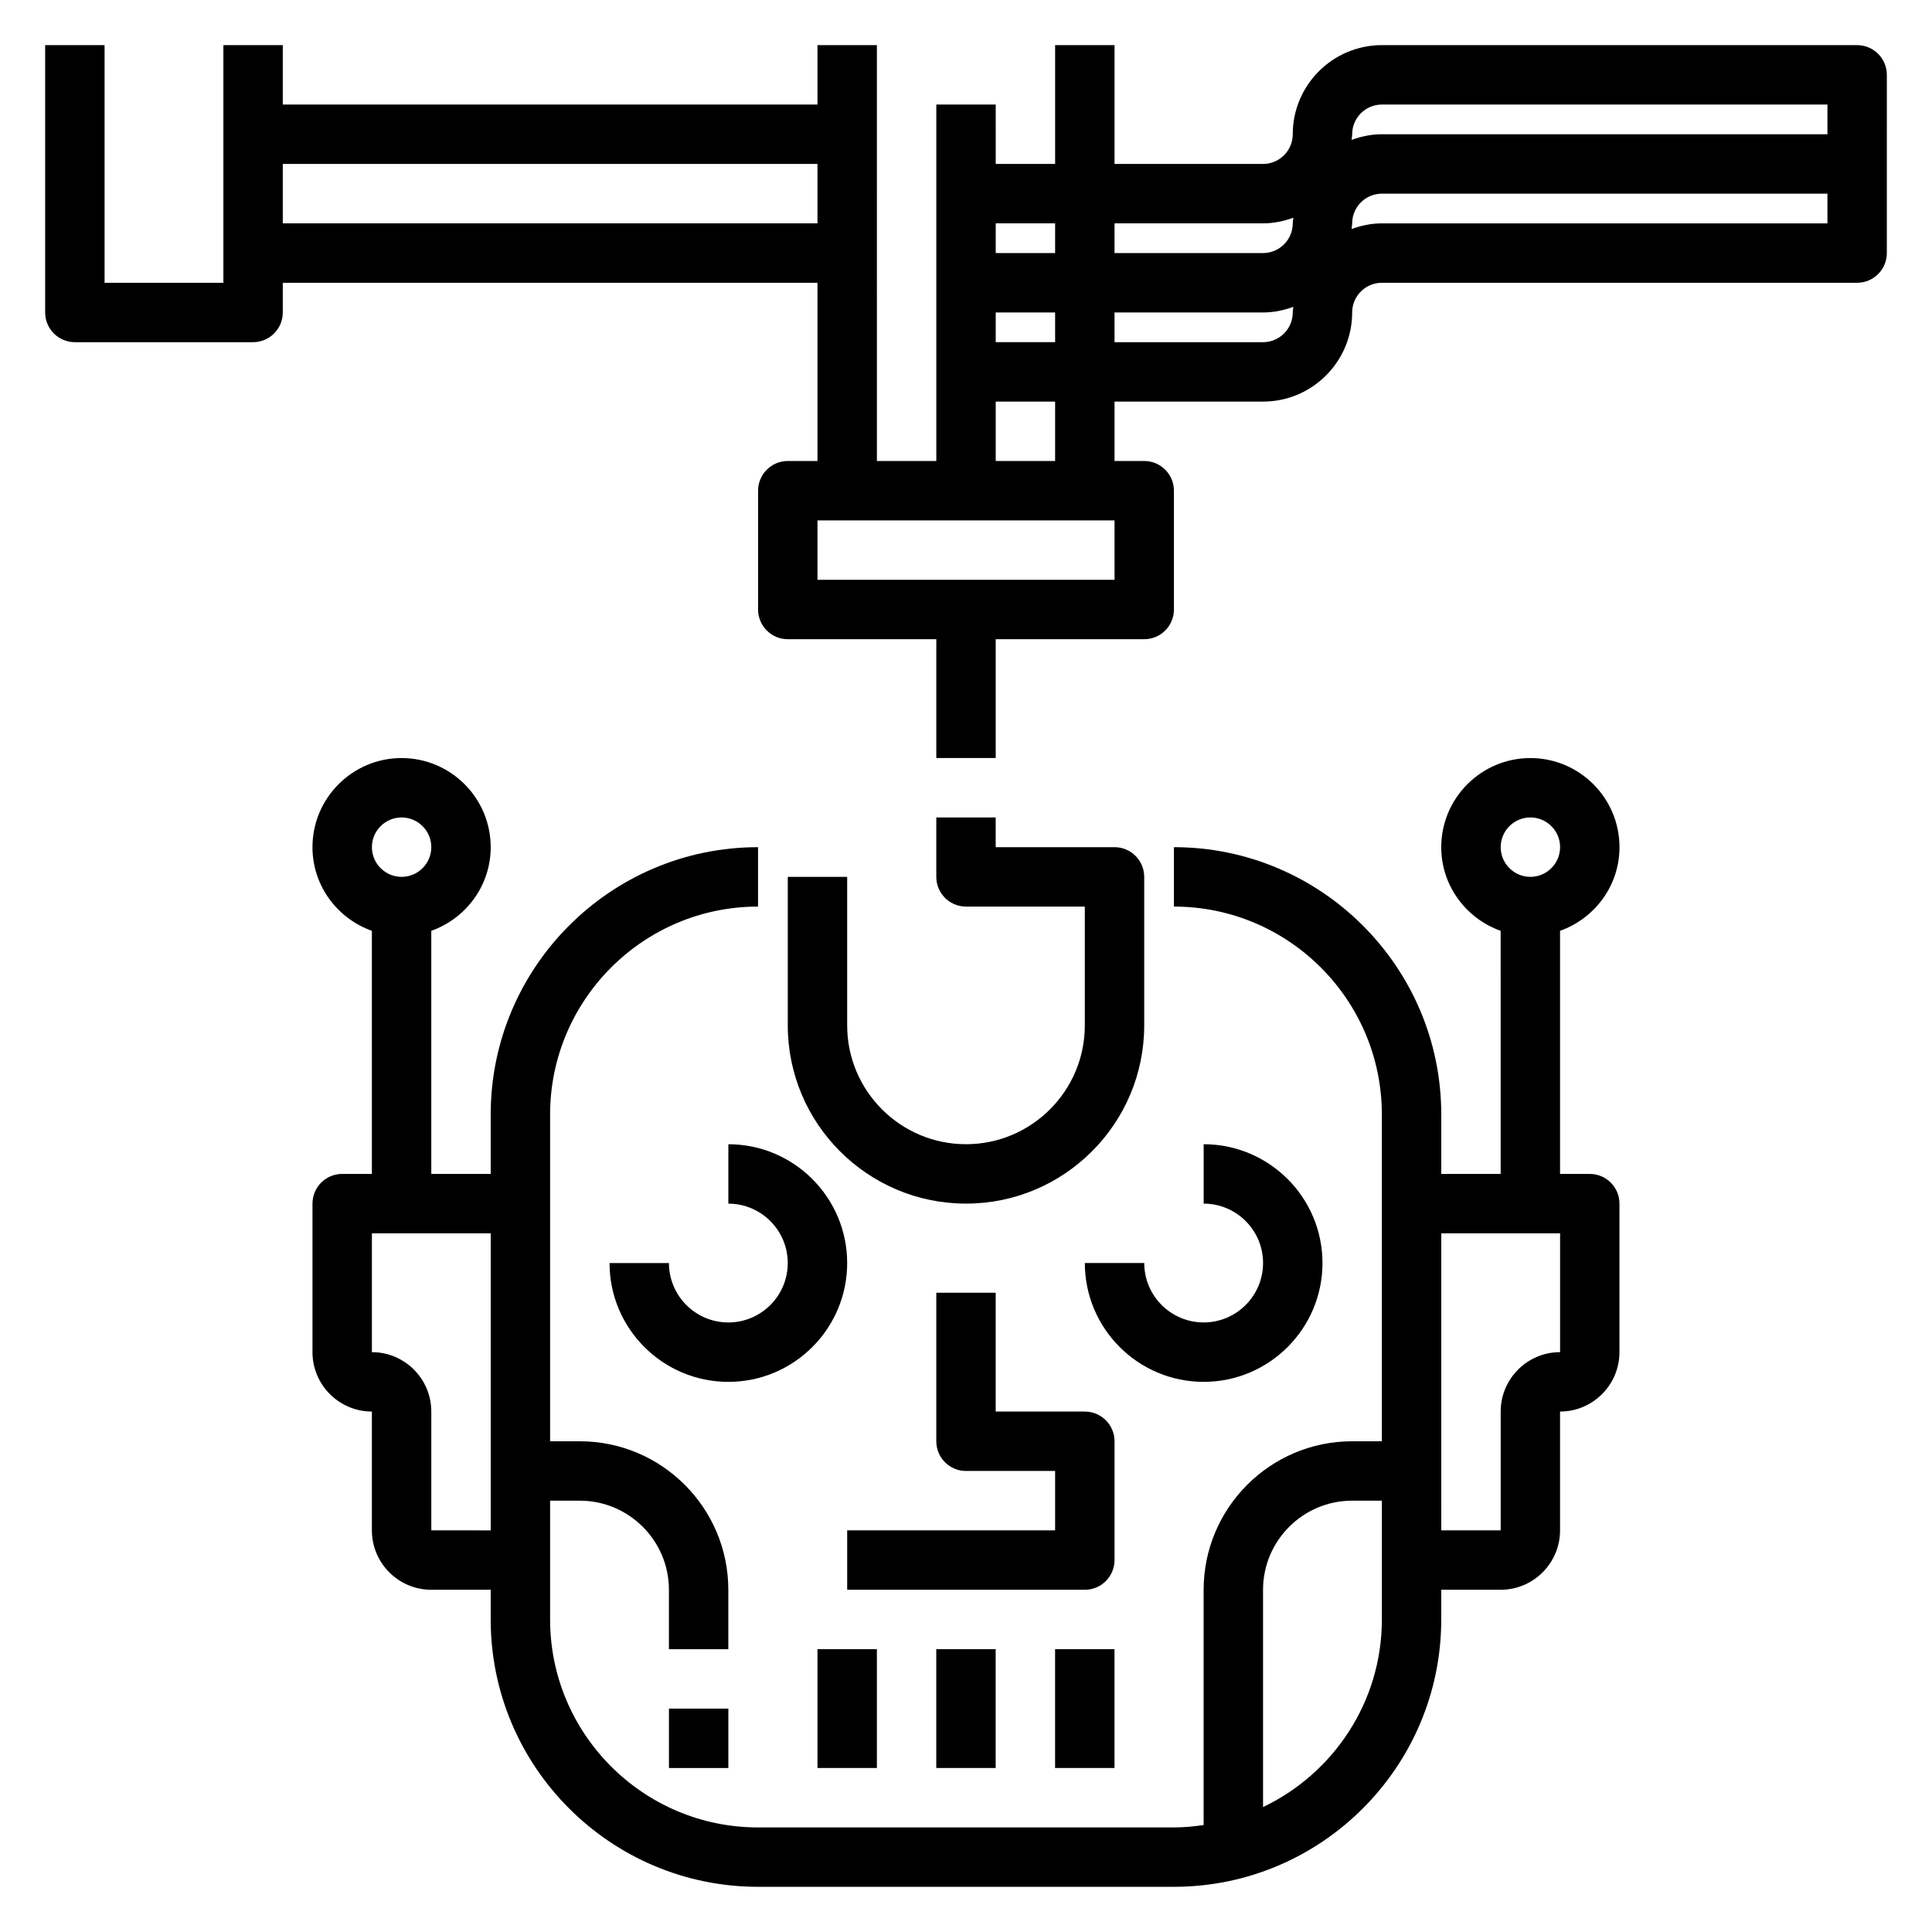
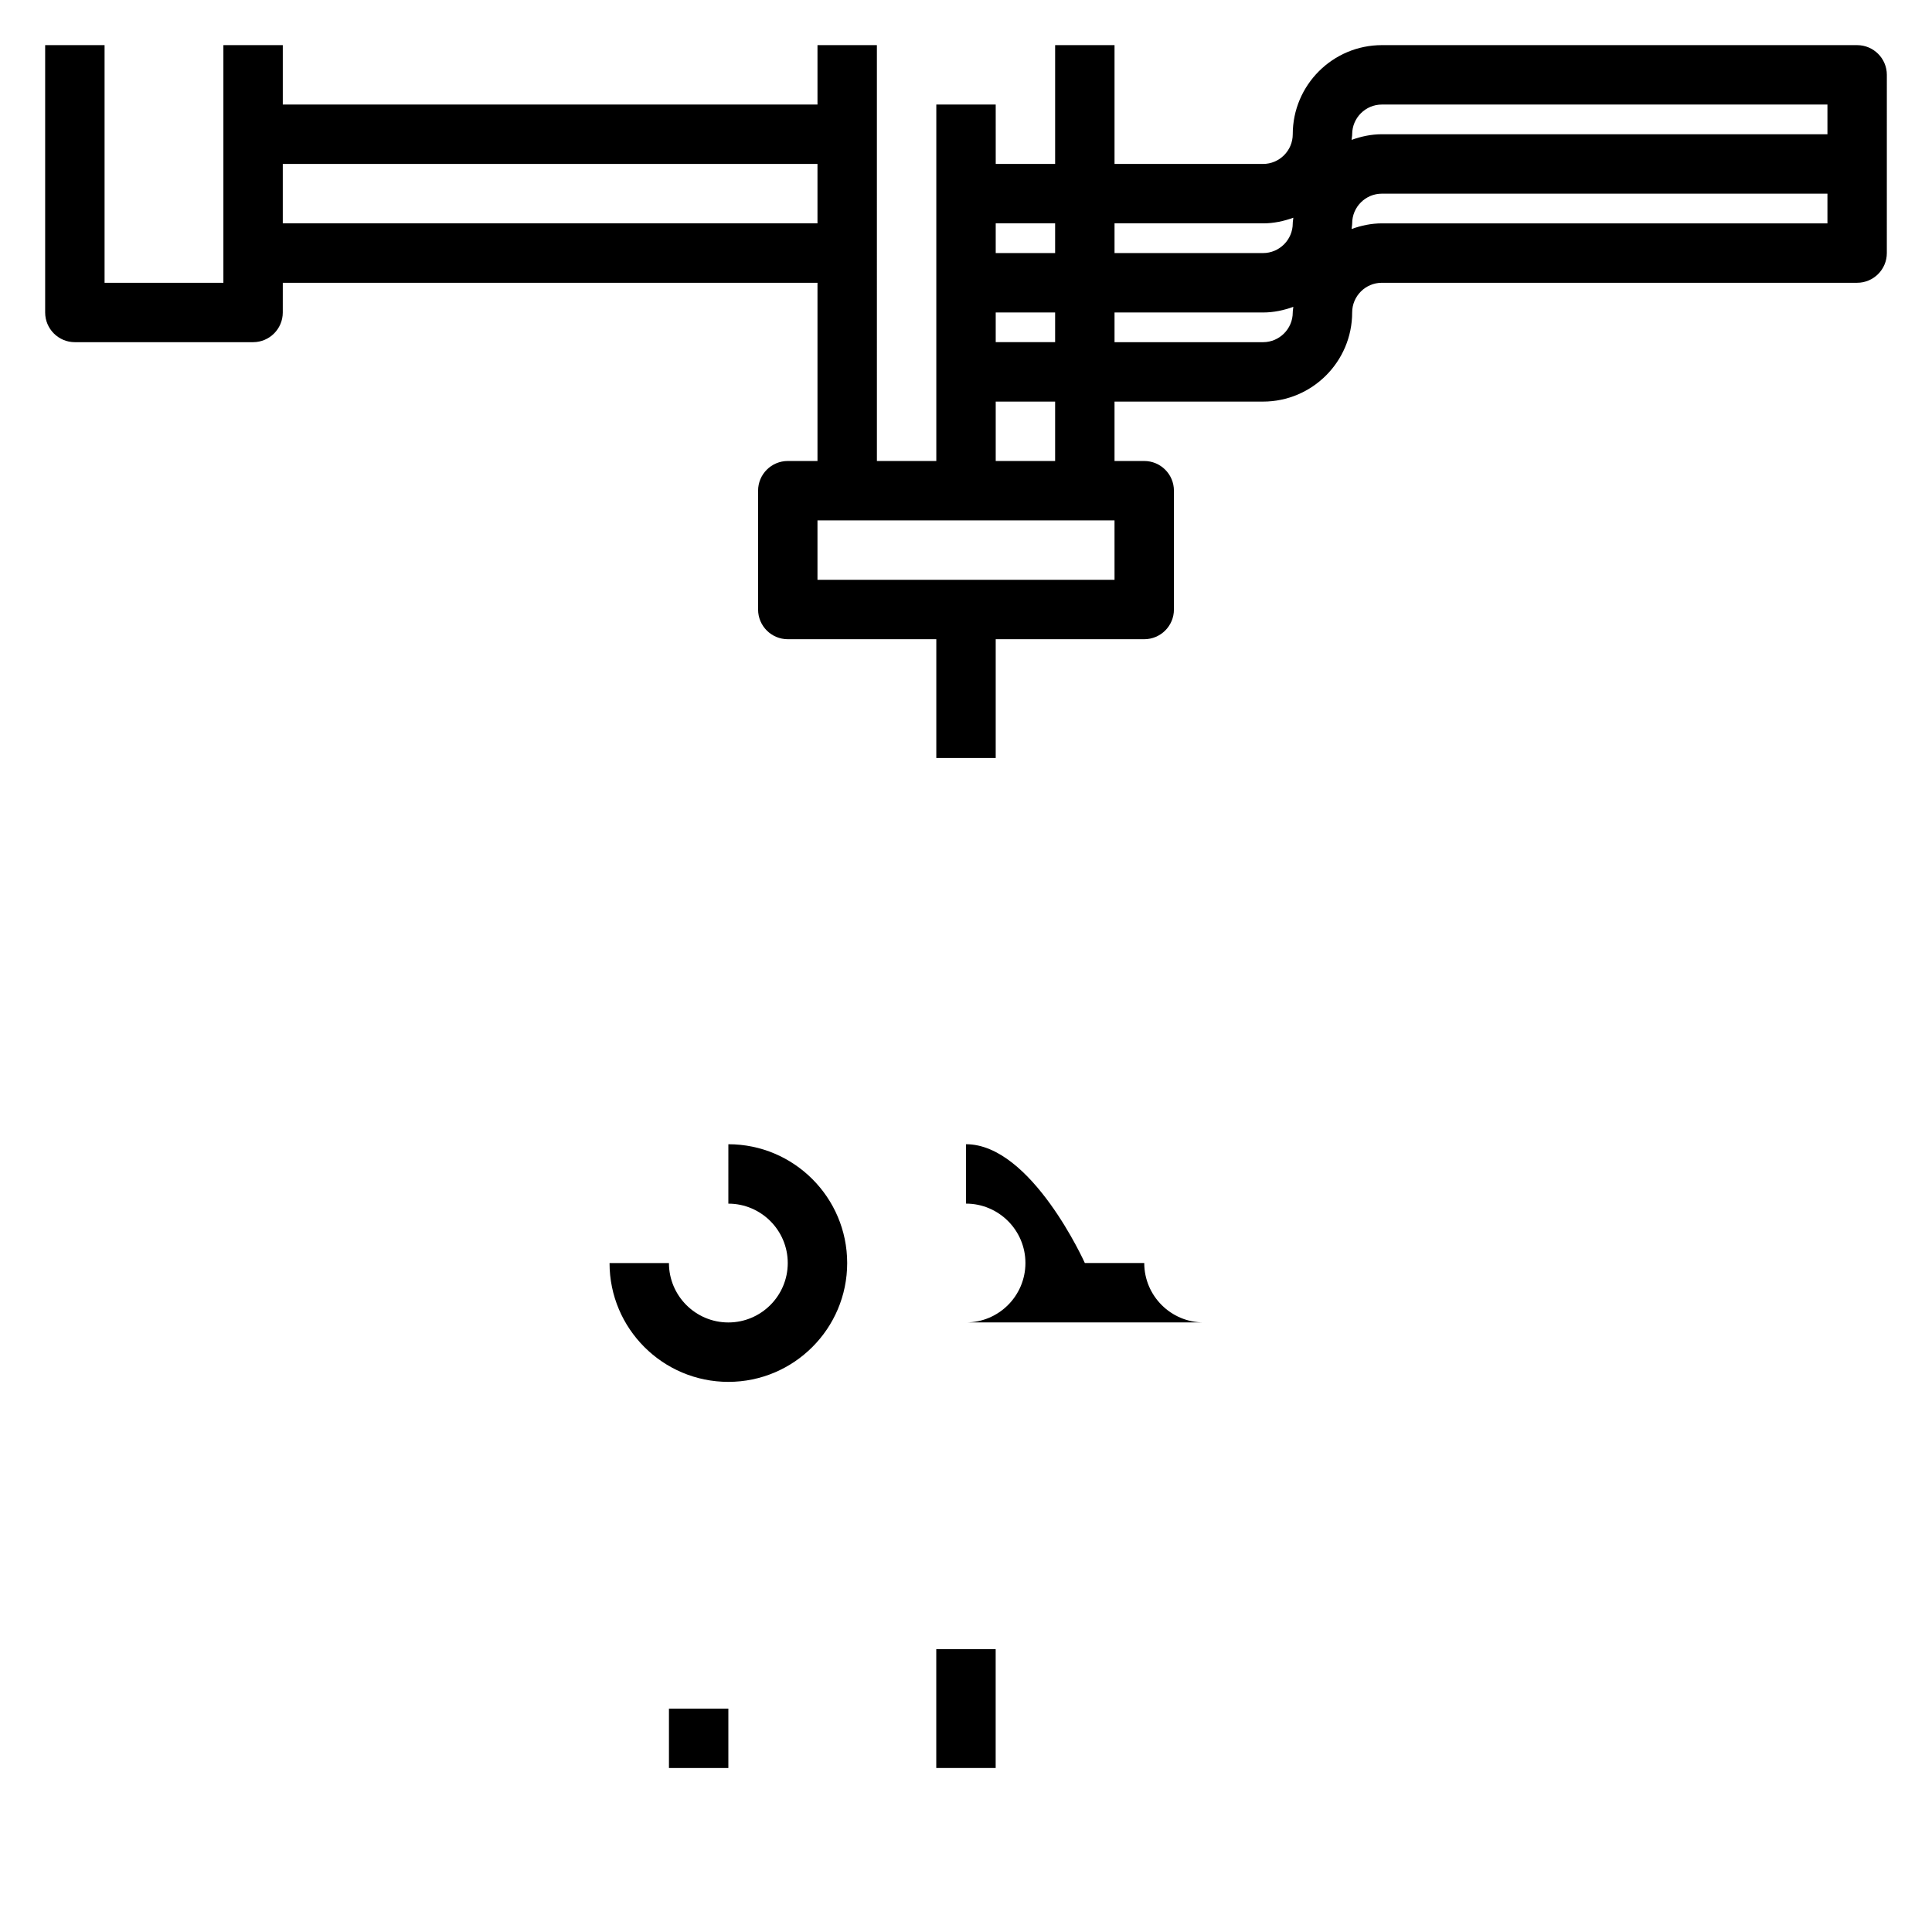
<svg xmlns="http://www.w3.org/2000/svg" fill="#000000" width="800px" height="800px" version="1.1" viewBox="144 144 512 512">
  <g>
    <path d="m636.16 155.96h-125.95c-13.02 0-23.617 10.598-23.617 23.617 0 4.336-3.535 7.871-7.871 7.871h-39.359v-31.488h-15.742v31.488h-15.742l-0.004-15.742h-15.742v94.465h-15.742l-0.004-110.21h-15.742v15.742l-141.7 0.004v-15.746h-15.742v62.977h-31.488v-62.977h-15.746v70.848c0 4.344 3.527 7.871 7.871 7.871h47.23c4.344 0 7.871-3.527 7.871-7.871l0.004-7.871h141.7v47.23h-7.871c-4.344 0-7.871 3.527-7.871 7.871v31.488c0 4.344 3.527 7.871 7.871 7.871h39.359v31.488h15.742v-31.488h39.359c4.344 0 7.871-3.527 7.871-7.871v-31.488c0-4.344-3.527-7.871-7.871-7.871h-7.871v-15.742h39.359c13.02 0 23.617-10.598 23.617-23.617 0-4.336 3.535-7.871 7.871-7.871h125.95c4.344 0 7.871-3.527 7.871-7.871l0.004-47.234c0-4.344-3.527-7.871-7.871-7.871zm-417.22 47.234v-15.746h141.7v15.742zm291.27-31.488h118.08v7.871h-118.08c-2.824 0-5.512 0.582-8.023 1.496 0.031-0.504 0.152-0.984 0.152-1.496 0-4.336 3.535-7.871 7.871-7.871zm-31.488 31.488c2.824 0 5.512-0.582 8.023-1.496-0.035 0.504-0.152 0.984-0.152 1.496 0 4.336-3.535 7.871-7.871 7.871h-39.359v-7.871zm-55.105 0v7.871h-15.742v-7.871zm0 23.613v7.871h-15.742v-7.871zm15.746 70.852h-78.723v-15.742h78.719zm-15.746-31.488h-15.742v-15.742h15.742zm55.105-31.488h-39.359v-7.871h39.359c2.824 0 5.512-0.582 8.023-1.496-0.035 0.5-0.152 0.98-0.152 1.492 0 4.34-3.535 7.875-7.871 7.875zm31.488-31.488c-2.824 0-5.512 0.582-8.023 1.496 0.031-0.504 0.152-0.984 0.152-1.496 0-4.336 3.535-7.871 7.871-7.871h118.08v7.871z" />
    <path d="m337.02 462.98c8.684 0 15.742 7.062 15.742 15.742 0 8.684-7.062 15.742-15.742 15.742-8.684 0-15.742-7.062-15.742-15.742h-15.742c0 17.367 14.121 31.488 31.488 31.488 17.367 0 31.488-14.121 31.488-31.488s-14.121-31.488-31.488-31.488z" />
-     <path d="m462.98 494.46c-8.684 0-15.742-7.062-15.742-15.742h-15.742c0 17.367 14.121 31.488 31.488 31.488 17.367 0 31.488-14.121 31.488-31.488s-14.121-31.488-31.488-31.488v15.742c8.684 0 15.742 7.062 15.742 15.742-0.004 8.688-7.066 15.746-15.746 15.746z" />
-     <path d="m360.64 581.05h15.742v31.488h-15.742z" />
+     <path d="m462.98 494.46c-8.684 0-15.742-7.062-15.742-15.742h-15.742s-14.121-31.488-31.488-31.488v15.742c8.684 0 15.742 7.062 15.742 15.742-0.004 8.688-7.066 15.746-15.746 15.746z" />
    <path d="m392.12 581.05h15.742v31.488h-15.742z" />
-     <path d="m423.61 581.05h15.742v31.488h-15.742z" />
-     <path d="m352.77 376.38v39.359c0 26.047 21.184 47.23 47.23 47.23s47.23-21.184 47.23-47.23v-39.359c0-4.344-3.527-7.871-7.871-7.871h-31.488v-7.871h-15.742v15.742c0 4.344 3.527 7.871 7.871 7.871h31.488v31.488c0 17.367-14.121 31.488-31.488 31.488-17.367 0-31.488-14.121-31.488-31.488v-39.359z" />
-     <path d="m439.36 525.95c0-4.352-3.527-7.871-7.871-7.871h-23.617v-31.488h-15.742v39.359c0 4.352 3.527 7.871 7.871 7.871h23.617v15.742h-55.105v15.742h62.977c4.344 0 7.871-3.519 7.871-7.871z" />
    <path d="m321.28 596.8h15.742v15.742h-15.742z" />
-     <path d="m573.18 368.51c0-13.02-10.598-23.617-23.617-23.617-13.02 0-23.617 10.598-23.617 23.617 0 10.25 6.606 18.91 15.742 22.168l0.004 64.422h-15.742v-15.742c0-39.062-31.789-70.848-70.848-70.848v15.742c30.387 0 55.105 24.727 55.105 55.105v86.594h-7.871c-21.703 0-39.359 17.656-39.359 39.359v62.348c-2.586 0.367-5.203 0.629-7.879 0.629h-110.21c-30.387 0-55.105-24.727-55.105-55.105v-31.488h7.871c13.02 0 23.617 10.598 23.617 23.617v15.742h15.742v-15.742c0-21.703-17.656-39.359-39.359-39.359h-7.871v-86.594c0-30.379 24.719-55.105 55.105-55.105v-15.742c-39.062 0-70.848 31.789-70.848 70.848v15.742h-15.742v-64.426c9.141-3.258 15.742-11.918 15.742-22.168 0-13.02-10.598-23.617-23.617-23.617-13.02 0-23.617 10.598-23.617 23.617 0 10.25 6.606 18.91 15.742 22.168l0.004 64.426h-7.871c-4.344 0-7.871 3.519-7.871 7.871v39.359c0 8.684 7.062 15.742 15.742 15.742v31.488c0 8.684 7.062 15.742 15.742 15.742h15.742v7.871c0 39.07 31.789 70.848 70.848 70.848h110.21c39.062 0 70.848-31.781 70.848-70.848v-7.871h15.742c8.684 0 15.742-7.062 15.742-15.742v-31.488c8.684 0 15.742-7.062 15.742-15.742v-39.359c0-4.352-3.527-7.871-7.871-7.871h-7.871v-64.426c9.148-3.258 15.754-11.914 15.754-22.164zm-322.75-7.875c4.336 0 7.871 3.535 7.871 7.871 0 4.336-3.535 7.871-7.871 7.871-4.336 0-7.871-3.535-7.871-7.871 0-4.336 3.535-7.871 7.871-7.871zm7.871 188.93v-31.488c0-8.684-7.062-15.742-15.742-15.742v-31.488h31.488v78.719zm220.42 73.328v-57.582c0-13.02 10.598-23.617 23.617-23.617h7.871v31.488c0 21.922-12.902 40.84-31.488 49.711zm78.719-120.56c-8.684 0-15.742 7.062-15.742 15.742v31.488h-15.742l-0.004-78.719h31.488zm-7.871-141.7c4.336 0 7.871 3.535 7.871 7.871 0 4.336-3.535 7.871-7.871 7.871-4.336 0-7.871-3.535-7.871-7.871 0-4.336 3.535-7.871 7.871-7.871z" />
  </g>
</svg>